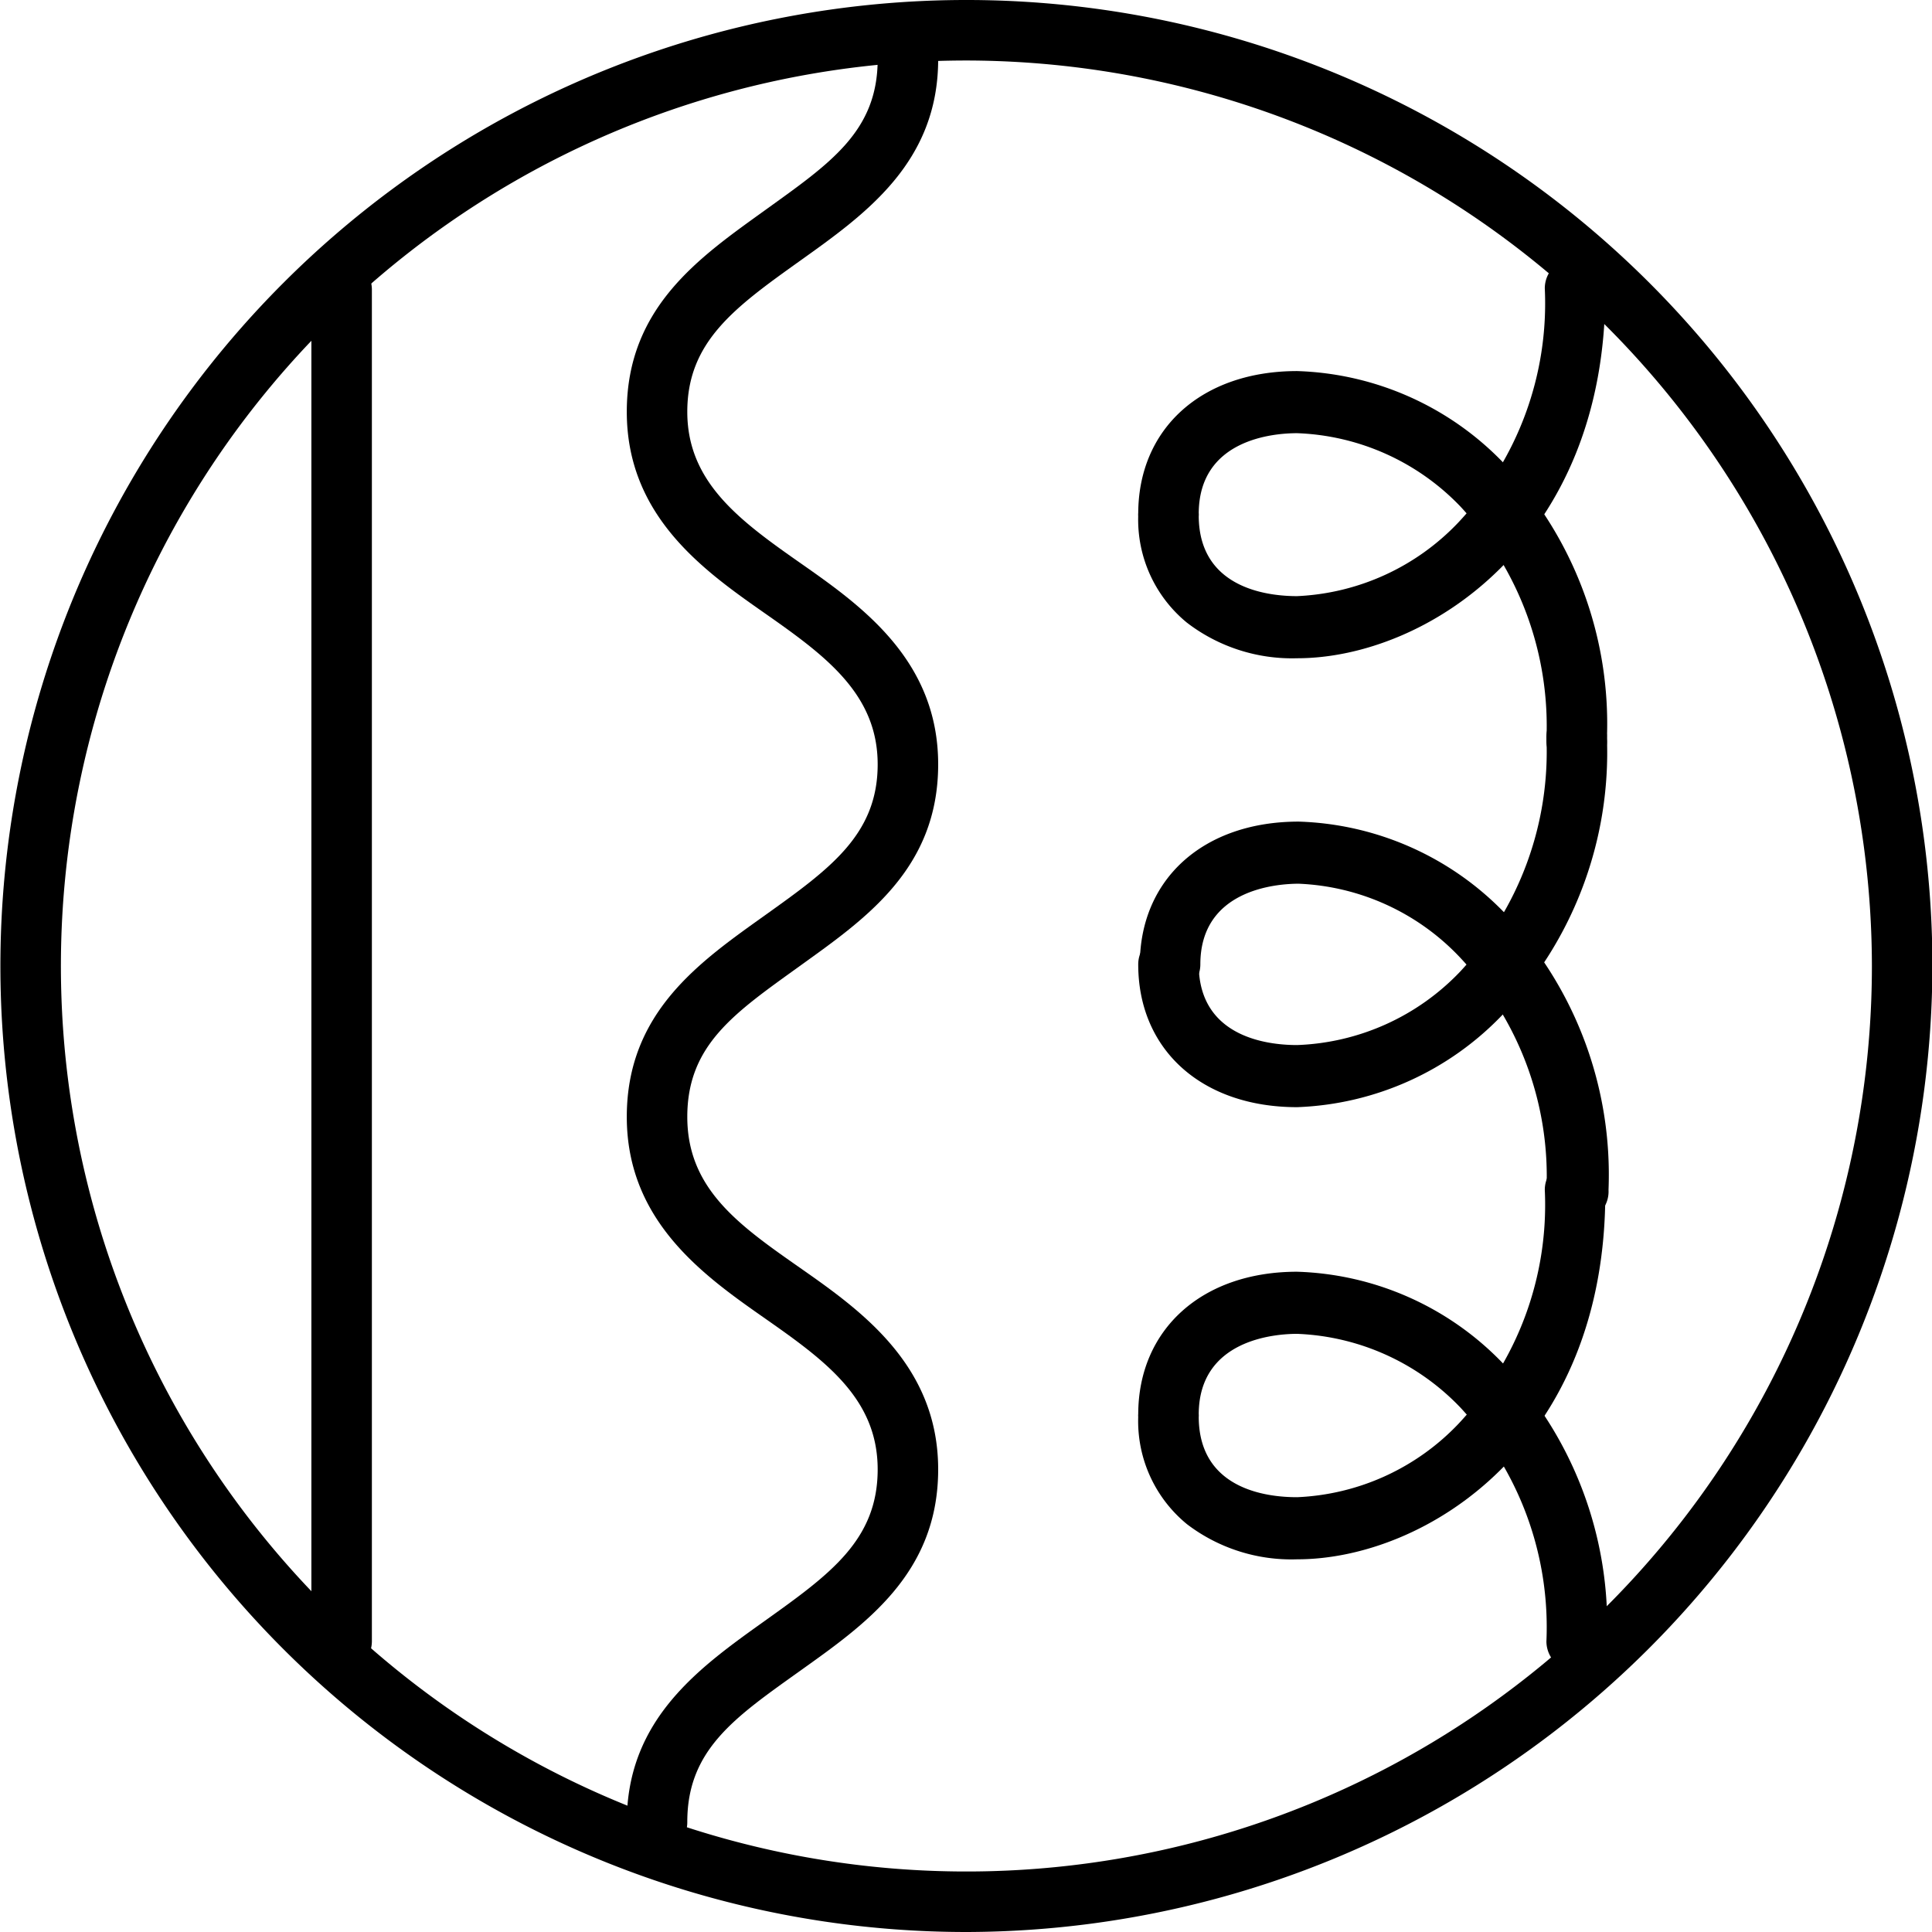
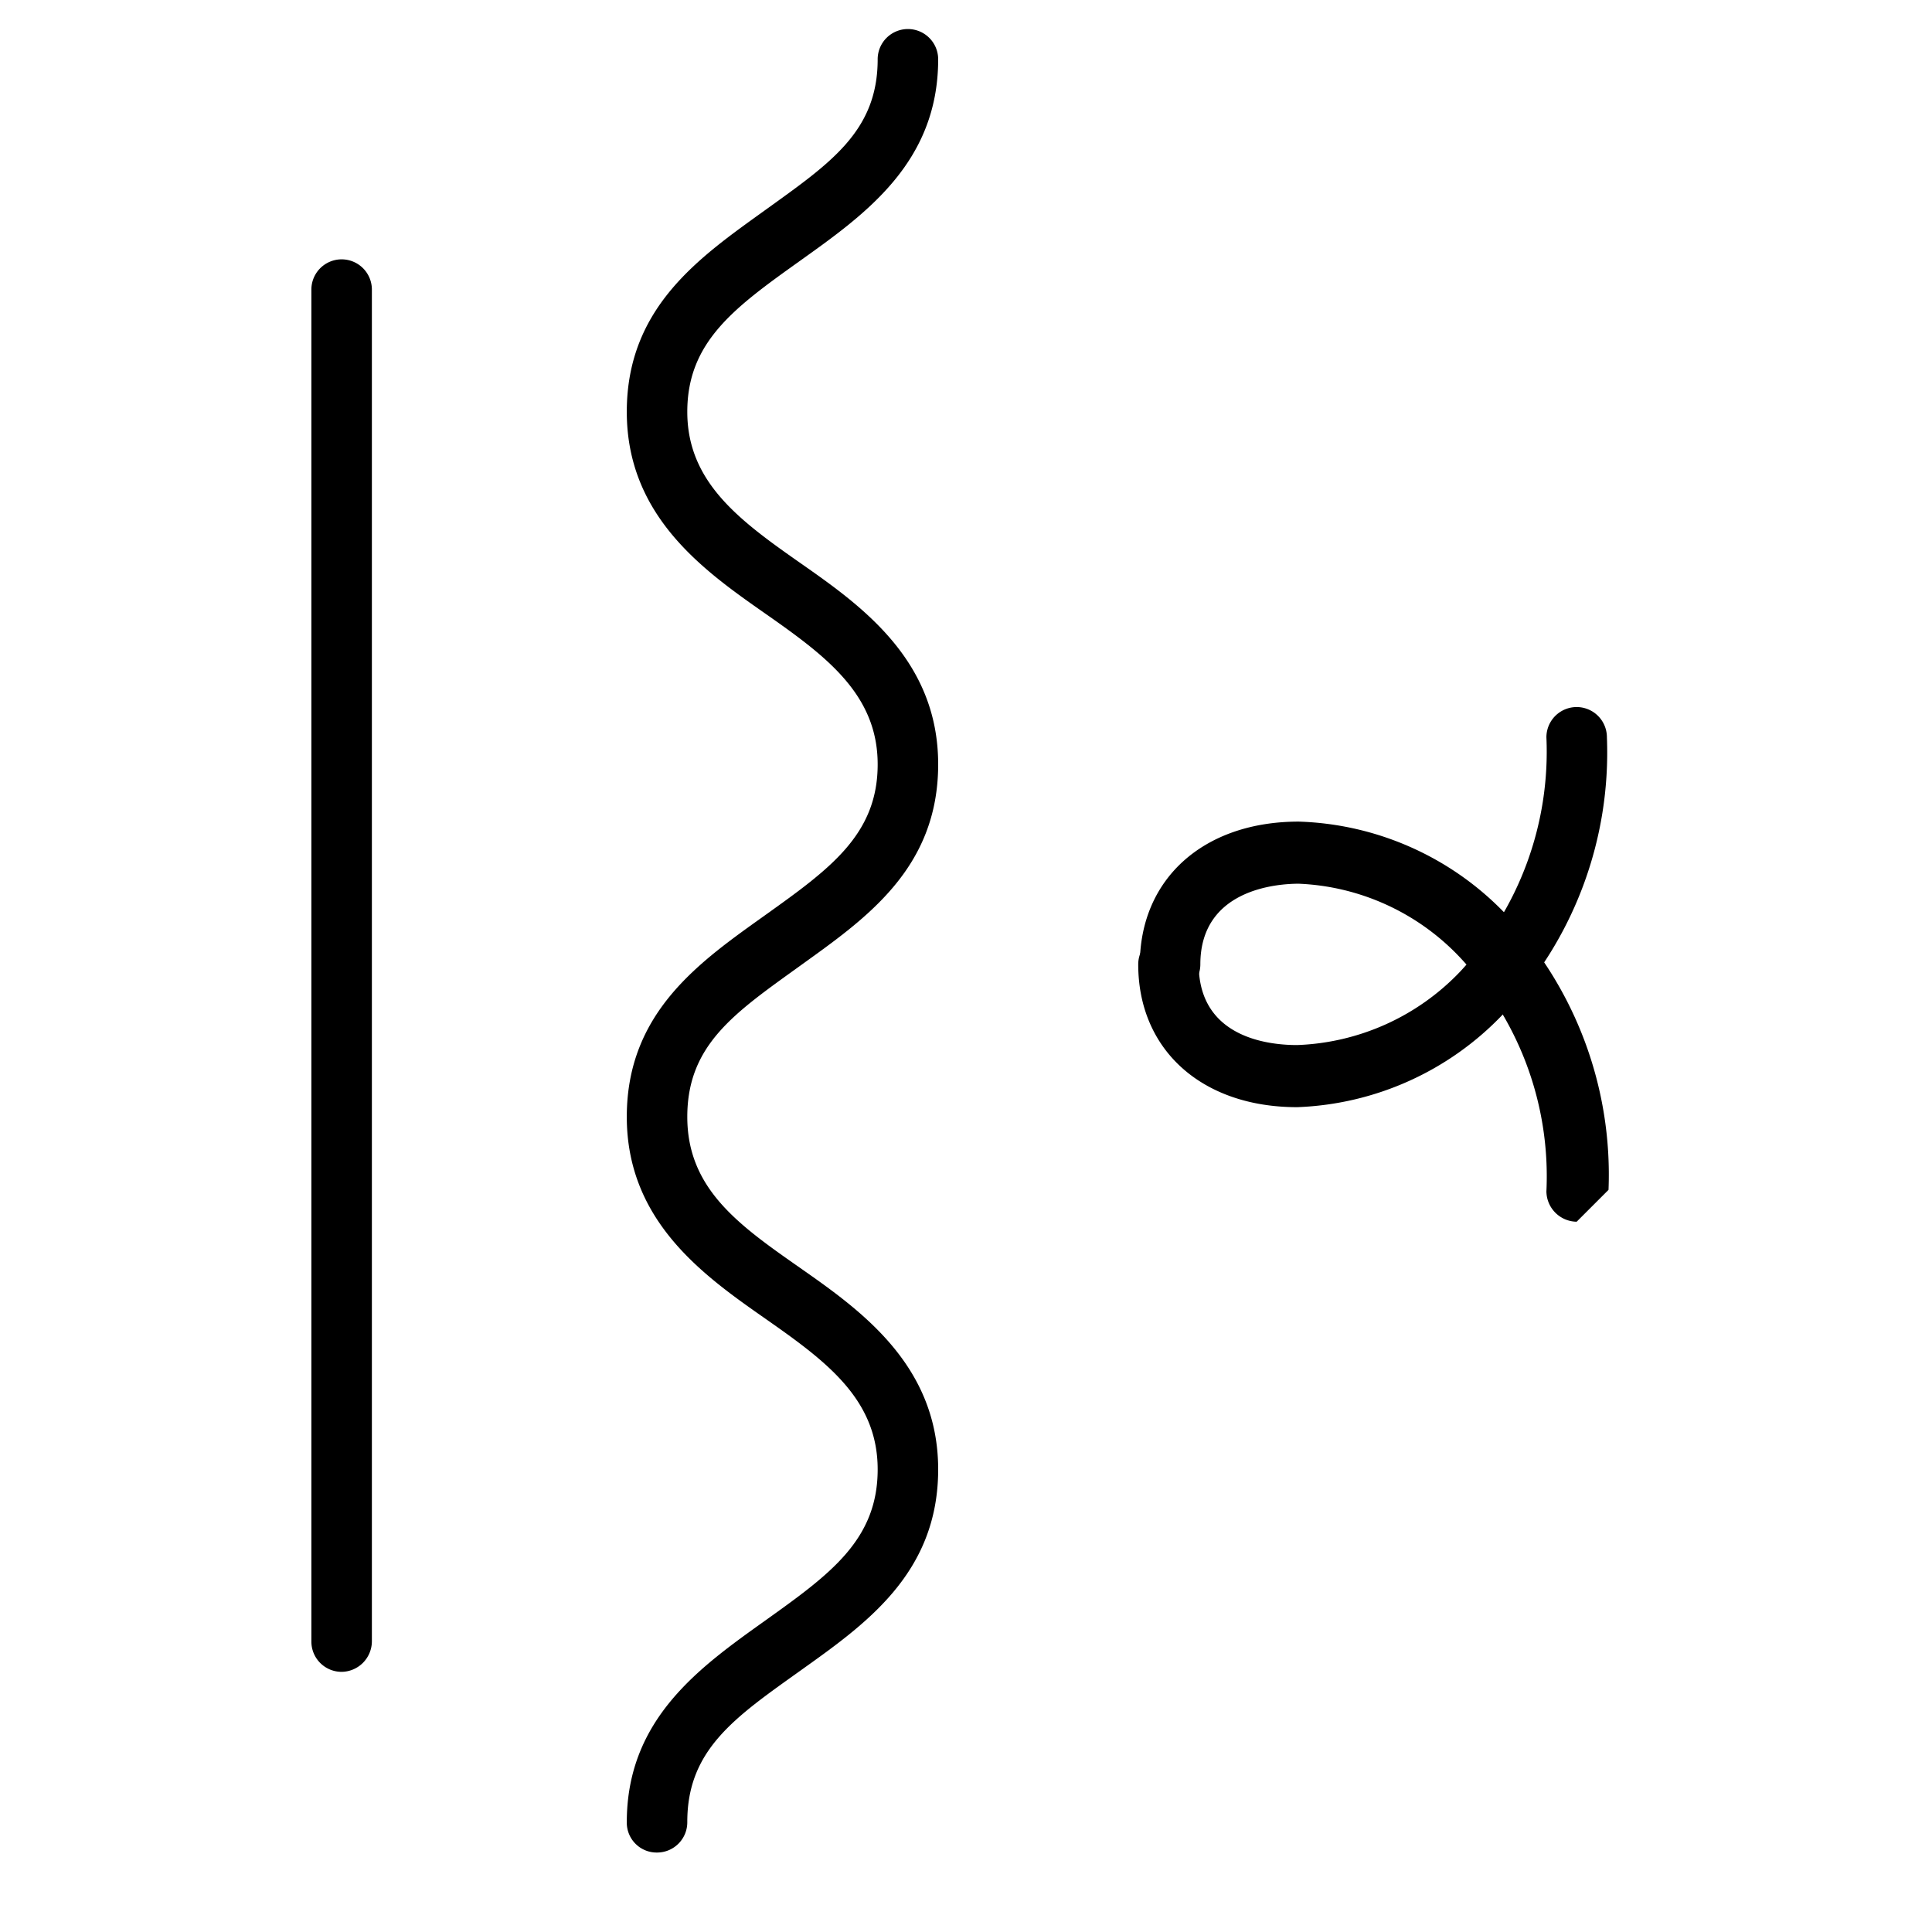
<svg xmlns="http://www.w3.org/2000/svg" id="Layer_1" data-name="Layer 1" viewBox="0 0 47.9 47.9">
-   <path d="M7199.67,7223.45a23.95,23.95,0,1,1,23.95-23.95A24,24,0,0,1,7199.67,7223.45Zm0-46.4a22.45,22.45,0,1,0,22.45,22.45A22.48,22.48,0,0,0,7199.67,7177.05Z" transform="translate(-7175.71 -7175.55)" />
-   <path d="M7214.8,7217a.76.76,0,0,1-.75-.75,8,8,0,0,0-2.13-5.8,5.91,5.91,0,0,0-4.05-1.83c-.57,0-2.44.15-2.44,2a.75.75,0,0,1-1.5,0c0-2.11,1.58-3.54,3.94-3.54a7.38,7.38,0,0,1,5.11,2.28,9.42,9.42,0,0,1,2.57,6.85A.75.75,0,0,1,7214.8,7217Z" transform="translate(-7175.71 -7175.55)" />
-   <path d="M7207.87,7214.21a4.27,4.27,0,0,1-2.73-.87,3.3,3.3,0,0,1-1.21-2.67.75.75,0,0,1,1.5,0c0,1.9,1.87,2,2.44,2a5.86,5.86,0,0,0,4-1.82,7.93,7.93,0,0,0,2.14-5.8.75.75,0,0,1,1.5,0C7215.55,7211.38,7211.06,7214.21,7207.87,7214.21Z" transform="translate(-7175.71 -7175.55)" />
-   <path d="M7214.8,7205.84a.76.76,0,0,1-.75-.75,7.92,7.92,0,0,0-2.14-5.8,5.83,5.83,0,0,0-4-1.83c-.57,0-2.44.15-2.44,2a.75.75,0,0,1-1.5,0c0-2.12,1.58-3.54,3.94-3.54a7.41,7.41,0,0,1,5.11,2.27,9.44,9.44,0,0,1,2.57,6.86A.75.75,0,0,1,7214.8,7205.84Z" transform="translate(-7175.71 -7175.55)" />
+   <path d="M7214.8,7205.84a.76.76,0,0,1-.75-.75,7.92,7.92,0,0,0-2.14-5.8,5.83,5.83,0,0,0-4-1.83c-.57,0-2.44.15-2.44,2a.75.75,0,0,1-1.5,0c0-2.12,1.58-3.54,3.94-3.54a7.41,7.41,0,0,1,5.11,2.27,9.44,9.44,0,0,1,2.57,6.86Z" transform="translate(-7175.71 -7175.55)" />
  <path d="M7207.87,7203c-2.36,0-3.94-1.42-3.94-3.54a.75.75,0,0,1,1.5,0c0,1.89,1.87,2,2.44,2a5.87,5.87,0,0,0,4.05-1.83,8,8,0,0,0,2.13-5.8.75.75,0,0,1,1.5,0,9.44,9.44,0,0,1-2.57,6.86A7.41,7.41,0,0,1,7207.87,7203Z" transform="translate(-7175.71 -7175.55)" />
-   <path d="M7214.8,7194.66a.75.75,0,0,1-.75-.75,8,8,0,0,0-2.13-5.8,5.9,5.9,0,0,0-4.05-1.82c-.57,0-2.44.14-2.44,2a.75.75,0,0,1-1.5,0c0-2.12,1.58-3.54,3.94-3.54a7.41,7.41,0,0,1,5.11,2.27,9.42,9.42,0,0,1,2.57,6.85A.74.74,0,0,1,7214.8,7194.66Z" transform="translate(-7175.71 -7175.55)" />
-   <path d="M7207.87,7191.87a4.28,4.28,0,0,1-2.73-.88,3.3,3.3,0,0,1-1.21-2.66.75.75,0,0,1,1.5,0c0,1.89,1.87,2,2.44,2a5.87,5.87,0,0,0,4-1.83,7.93,7.93,0,0,0,2.14-5.8.75.75,0,0,1,1.5,0C7215.55,7189,7211.06,7191.87,7207.87,7191.87Z" transform="translate(-7175.71 -7175.55)" />
  <path d="M7192,7221.48a.74.74,0,0,1-.75-.75c0-2.57,1.82-3.85,3.43-5s2.79-2,2.79-3.75-1.29-2.69-2.79-3.74-3.43-2.4-3.43-5,1.82-3.85,3.43-5,2.79-2,2.79-3.74-1.29-2.69-2.79-3.74-3.43-2.4-3.43-5,1.82-3.84,3.43-5,2.79-1.95,2.79-3.74a.75.75,0,0,1,1.5,0c0,2.57-1.82,3.85-3.43,5s-2.79,2-2.79,3.74,1.29,2.69,2.79,3.74,3.43,2.4,3.43,5-1.82,3.84-3.43,5-2.79,1.95-2.79,3.74,1.29,2.69,2.79,3.74,3.43,2.41,3.43,5-1.82,3.85-3.43,5-2.79,1.95-2.79,3.74A.75.75,0,0,1,7192,7221.48Z" transform="translate(-7175.71 -7175.55)" />
  <path d="M7184.18,7217a.75.75,0,0,1-.75-.75v-33.52a.75.75,0,0,1,1.5,0v33.52A.76.76,0,0,1,7184.18,7217Z" transform="translate(-7175.71 -7175.55)" />
</svg>